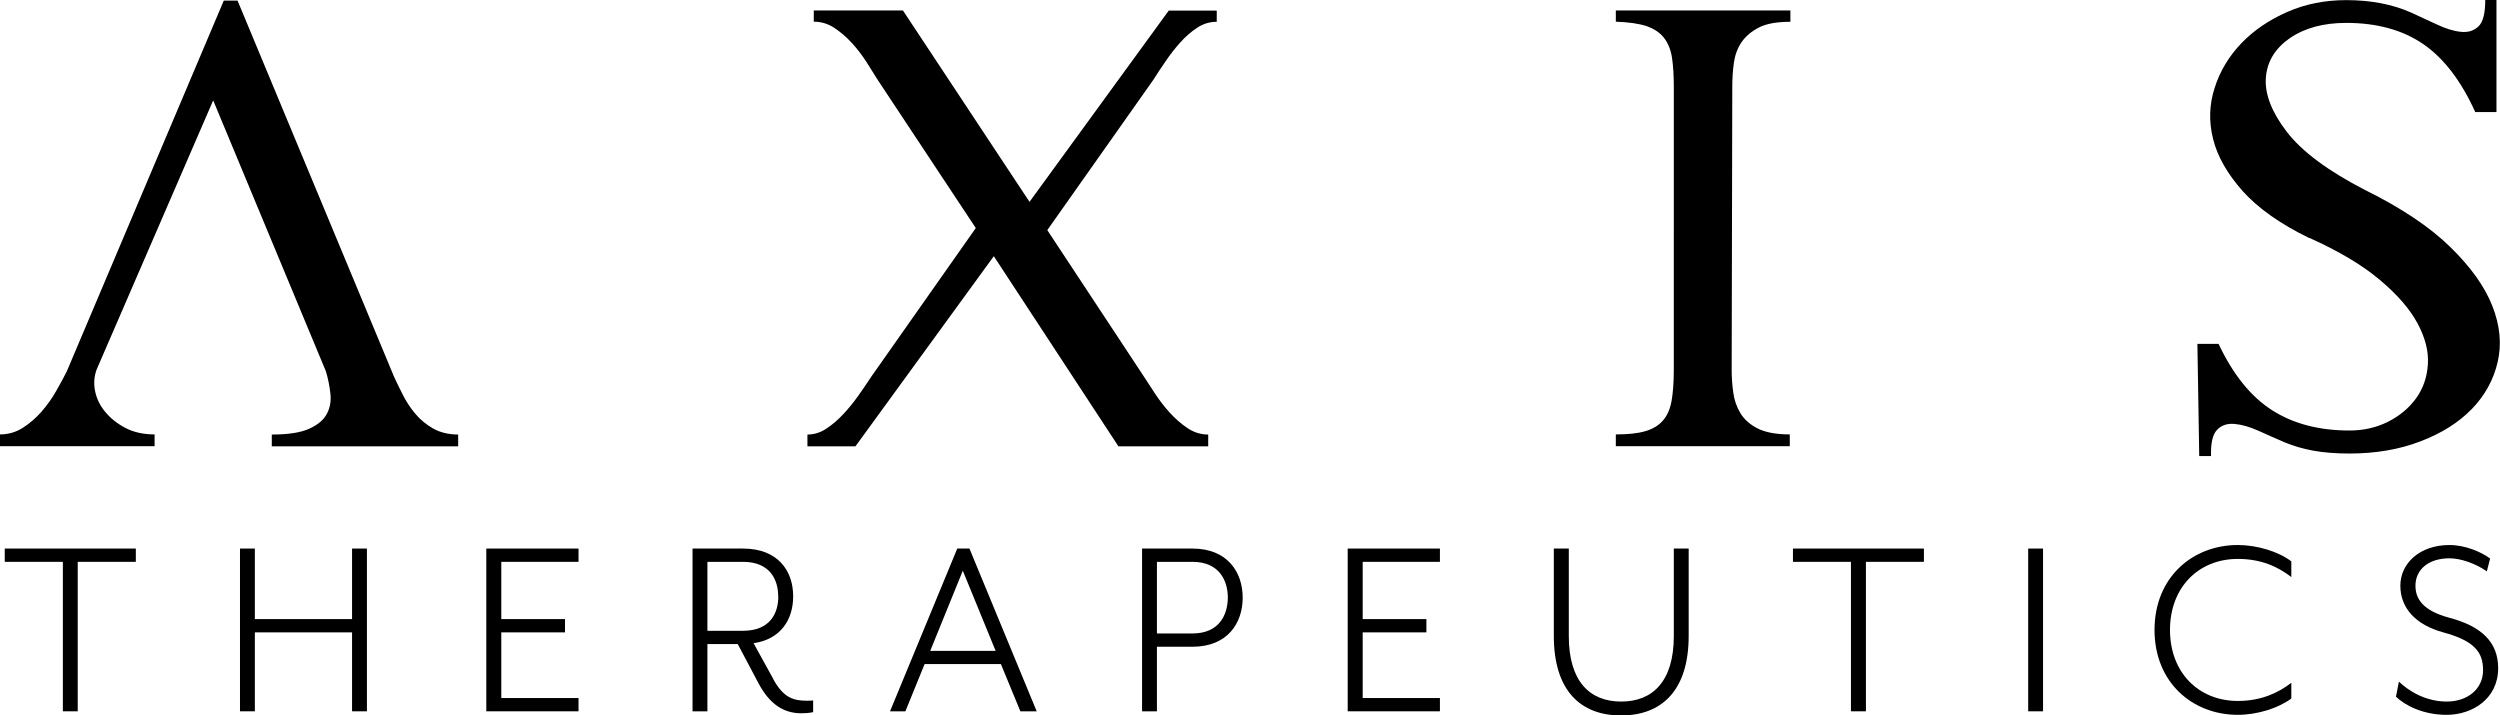
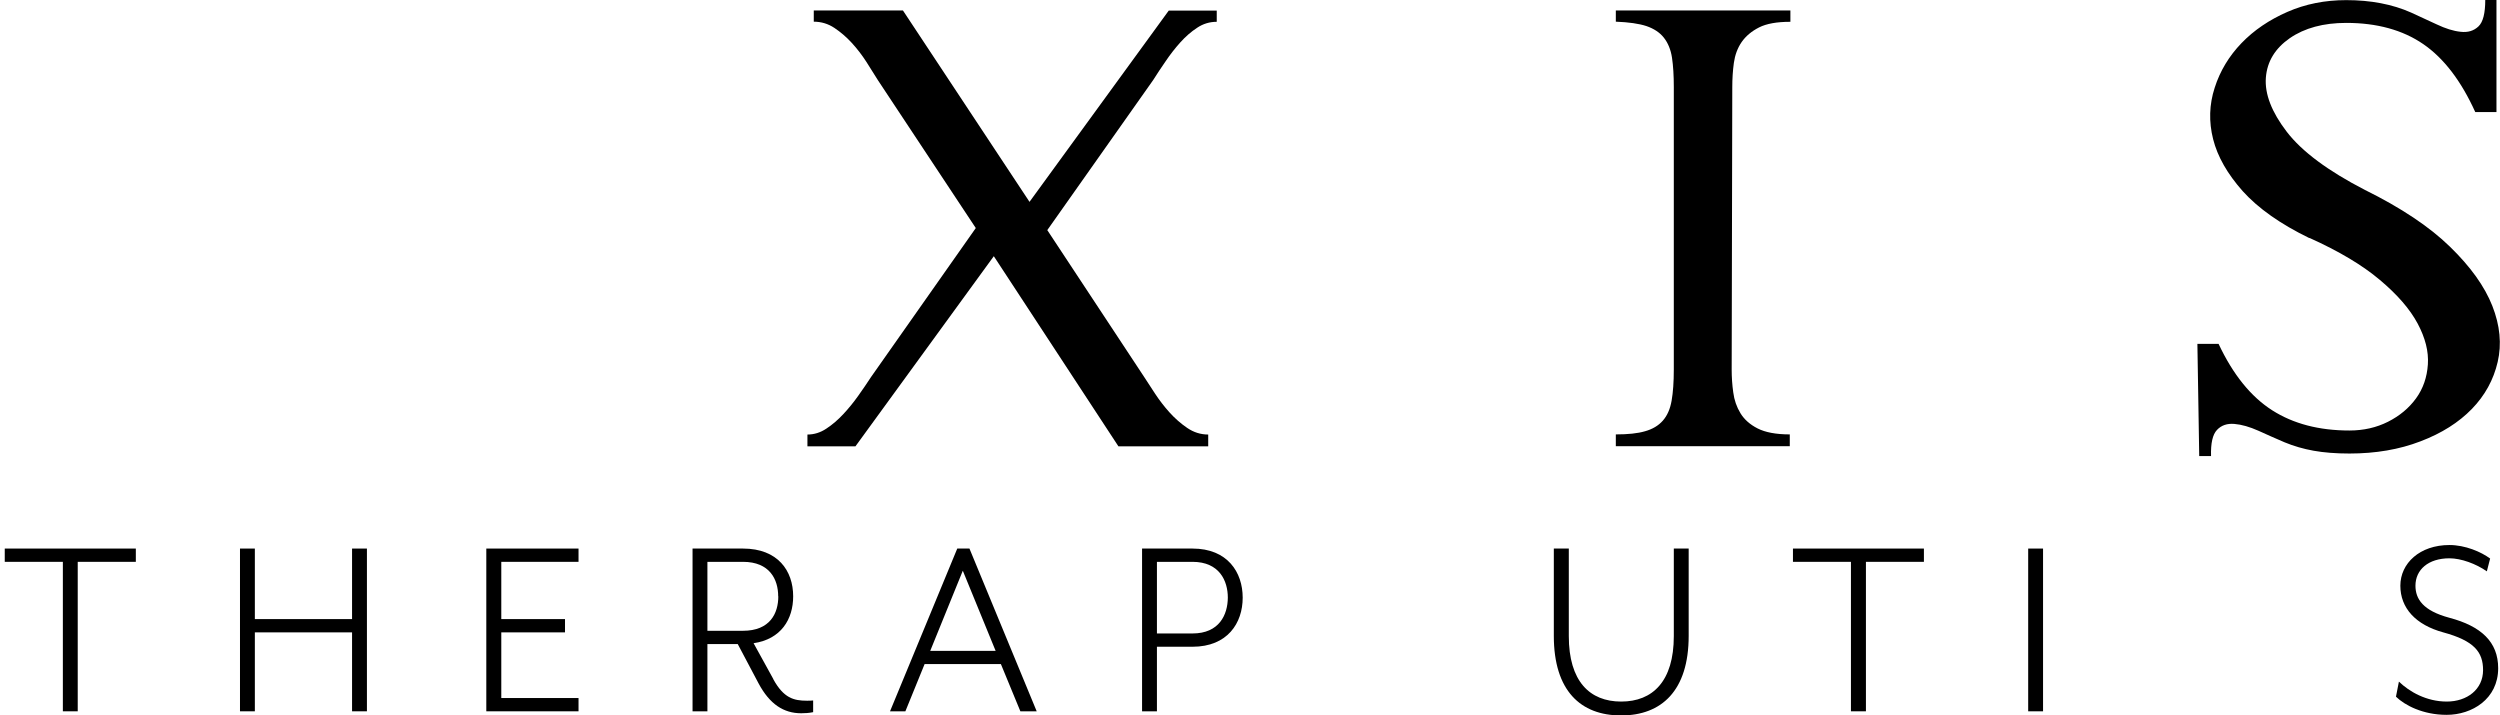
<svg xmlns="http://www.w3.org/2000/svg" id="Layer_2" data-name="Layer 2" viewBox="0 0 205.22 58.73">
  <g id="Layer_1-2" data-name="Layer 1">
-     <path d="M33.06,32.39c.27.55.61,1.07,1.02,1.56.41.49.9.9,1.48,1.23.58.32,1.26.49,2.05.49v.97h-15.3v-.97c1.36,0,2.4-.16,3.1-.49.7-.32,1.18-.73,1.43-1.23.26-.49.35-1.05.28-1.66-.07-.61-.19-1.21-.36-1.79l-9.26-22.26L7.93,30.34c-.2.55-.25,1.13-.13,1.74.12.61.39,1.19.82,1.71.43.53.98.97,1.66,1.33.68.36,1.48.54,2.41.54v.97H0v-.97c.68,0,1.3-.18,1.87-.54.56-.36,1.08-.8,1.54-1.33.46-.53.86-1.09,1.2-1.69.34-.6.63-1.13.87-1.61L18.37.05h1.13l12.84,30.86c.2.44.44.94.72,1.48" />
    <path d="M95.94.87h3.94v.92c-.58,0-1.12.16-1.61.49-.49.32-.95.72-1.38,1.2-.43.48-.83.99-1.2,1.54-.38.55-.72,1.06-1.02,1.54l-8.7,12.33,7.93,12.02c.24.38.54.84.9,1.38.36.55.76,1.07,1.2,1.56.44.49.93.92,1.46,1.28.53.36,1.1.54,1.72.54v.97h-7.37l-10.23-15.61-11.36,15.61h-3.94v-.97c.55,0,1.07-.16,1.56-.49.49-.32.95-.72,1.38-1.18.43-.46.84-.96,1.23-1.51.39-.55.74-1.06,1.05-1.54l8.6-12.23-8.03-12.13c-.27-.44-.59-.95-.95-1.51-.36-.56-.76-1.08-1.2-1.56-.44-.48-.92-.89-1.43-1.23-.51-.34-1.08-.51-1.69-.51v-.92h7.32l10.39,15.71L95.94.87Z" />
    <path d="M146.96,1.79c-1.09,0-1.95.15-2.56.46-.61.31-1.09.71-1.43,1.2-.34.49-.55,1.07-.64,1.71-.09.65-.13,1.31-.13,2l-.05,23.18c0,.61.04,1.24.13,1.87.08.63.28,1.2.59,1.71.31.51.78.93,1.41,1.25.63.32,1.51.49,2.64.49v.97h-14.28v-.97c.99,0,1.79-.08,2.4-.26.61-.17,1.1-.46,1.46-.87.36-.41.6-.95.72-1.64.12-.68.18-1.54.18-2.56V7.16c0-.95-.05-1.77-.15-2.43-.1-.66-.33-1.21-.67-1.64-.34-.43-.82-.74-1.43-.95-.61-.2-1.45-.32-2.51-.36v-.92h14.33v.92Z" />
    <path d="M189.58,19.55c-2.39-1.16-4.21-2.45-5.48-3.86-1.26-1.42-2.07-2.84-2.43-4.27-.36-1.43-.32-2.84.13-4.22.44-1.38,1.18-2.6,2.2-3.66,1.02-1.06,2.28-1.91,3.76-2.56,1.48-.65,3.09-.97,4.84-.97,2.01,0,3.79.34,5.32,1.02.68.31,1.38.63,2.1.97.72.34,1.37.55,1.97.61.6.07,1.08-.08,1.46-.44.38-.36.56-1.08.56-2.18h.92v9.21h-1.74c-1.16-2.56-2.58-4.42-4.27-5.58-1.69-1.16-3.8-1.74-6.32-1.74-1.88,0-3.42.42-4.63,1.25-1.21.84-1.87,1.92-1.97,3.25-.1,1.33.47,2.81,1.71,4.43,1.24,1.62,3.39,3.22,6.42,4.78,2.97,1.47,5.3,3.02,6.98,4.66,1.69,1.64,2.85,3.26,3.48,4.86.63,1.6.78,3.14.44,4.6-.34,1.47-1.05,2.76-2.12,3.86-1.08,1.11-2.48,2-4.22,2.66-1.74.67-3.68,1-5.83,1-1.12,0-2.11-.08-2.94-.23-.84-.15-1.63-.38-2.38-.69-.72-.31-1.43-.62-2.15-.95-.72-.32-1.37-.51-1.97-.56-.6-.05-1.07.11-1.43.49-.36.38-.52,1.09-.49,2.15h-.97l-.15-9.21h1.74c1.19,2.53,2.66,4.34,4.4,5.45,1.74,1.11,3.85,1.66,6.34,1.66,1.16,0,2.22-.24,3.17-.72.95-.48,1.72-1.12,2.3-1.92.58-.8.9-1.73.97-2.79.07-1.06-.21-2.17-.84-3.35-.63-1.18-1.66-2.37-3.1-3.58-1.43-1.21-3.36-2.36-5.78-3.45" />
    <polygon points=".39 46.12 .39 45.03 11.15 45.03 11.15 46.12 6.38 46.12 6.38 58.39 5.16 58.39 5.16 46.12 .39 46.12" />
    <polygon points="20.92 45.03 20.92 50.82 28.9 50.82 28.9 45.03 30.12 45.03 30.12 58.39 28.9 58.39 28.9 51.91 20.92 51.91 20.92 58.39 19.7 58.39 19.7 45.03 20.92 45.03" />
    <polygon points="47.49 45.03 47.49 46.12 41.15 46.12 41.15 50.82 46.38 50.82 46.38 51.91 41.15 51.91 41.15 57.3 47.49 57.3 47.49 58.39 39.92 58.39 39.92 45.03 47.49 45.03" />
    <path d="M63.88,48.95c0-1.38-.69-2.83-2.89-2.83h-2.92v5.66h2.92c2.21,0,2.9-1.42,2.9-2.83M63.48,55.76c.85,1.54,1.67,1.76,2.76,1.76.18,0,.33,0,.51-.02v.96c-.33.07-.67.09-.98.09-1.43,0-2.58-.73-3.5-2.45l-1.71-3.23h-2.49v5.52h-1.22v-13.36h4.14c2.87,0,4.12,1.83,4.12,3.92,0,1.89-1,3.52-3.25,3.85l1.63,2.96Z" />
    <path d="M79.03,46.86l-2.67,6.57h5.37l-2.69-6.57ZM74.33,58.39h-1.27l5.52-13.36h1l5.52,13.36h-1.34l-1.6-3.88h-6.26l-1.58,3.88Z" />
    <path d="M100.79,49.06c0-1.38-.69-2.94-2.9-2.94h-2.92v5.88s2.92,0,2.92,0c2.2,0,2.89-1.54,2.9-2.94M97.89,45.03c2.87,0,4.12,1.94,4.12,4.03s-1.25,4.03-4.12,4.03h-2.92v5.3h-1.22v-13.36h4.14Z" />
-     <polygon points="118.2 45.03 118.2 46.12 111.86 46.12 111.86 50.82 117.09 50.82 117.09 51.91 111.86 51.91 111.86 57.3 118.2 57.3 118.2 58.39 110.63 58.39 110.63 45.03 118.2 45.03" />
    <path d="M127.56,45.03h1.22v7.19c0,3.7,1.71,5.37,4.3,5.37s4.32-1.67,4.32-5.37v-7.19h1.22v7.17c0,4.5-2.23,6.53-5.55,6.53s-5.52-2.03-5.52-6.53v-7.17Z" />
    <polygon points="147.18 46.12 147.18 45.03 157.93 45.03 157.93 46.12 153.17 46.12 153.17 58.39 151.94 58.39 151.94 46.12 147.18 46.12" />
    <rect x="166.49" y="45.03" width="1.22" height="13.36" />
-     <path d="M183.7,44.74c1.58,0,3.32.53,4.39,1.34v1.29c-1.09-.85-2.49-1.49-4.39-1.49-3.23,0-5.57,2.34-5.57,5.83s2.34,5.83,5.57,5.83c1.89,0,3.3-.65,4.39-1.49v1.29c-1.07.8-2.81,1.34-4.39,1.34-3.72,0-6.84-2.65-6.84-6.97,0-4.32,3.12-6.97,6.84-6.97" />
    <path d="M196.93,55.96c.85.82,2.25,1.63,3.92,1.63s2.98-1,2.98-2.58c0-1.49-.73-2.41-3.27-3.1-2.27-.62-3.52-2-3.52-3.83s1.58-3.34,4.03-3.34c1.29,0,2.6.56,3.34,1.11l-.27,1.05c-.89-.62-2.11-1.07-3.07-1.07-1.74,0-2.79.94-2.79,2.25,0,1.09.62,2.05,2.78,2.63,2.61.69,4.01,1.98,4.01,4.14,0,2.54-2.16,3.83-4.23,3.83-1.94,0-3.43-.78-4.16-1.49l.24-1.23Z" />
  </g>
</svg>